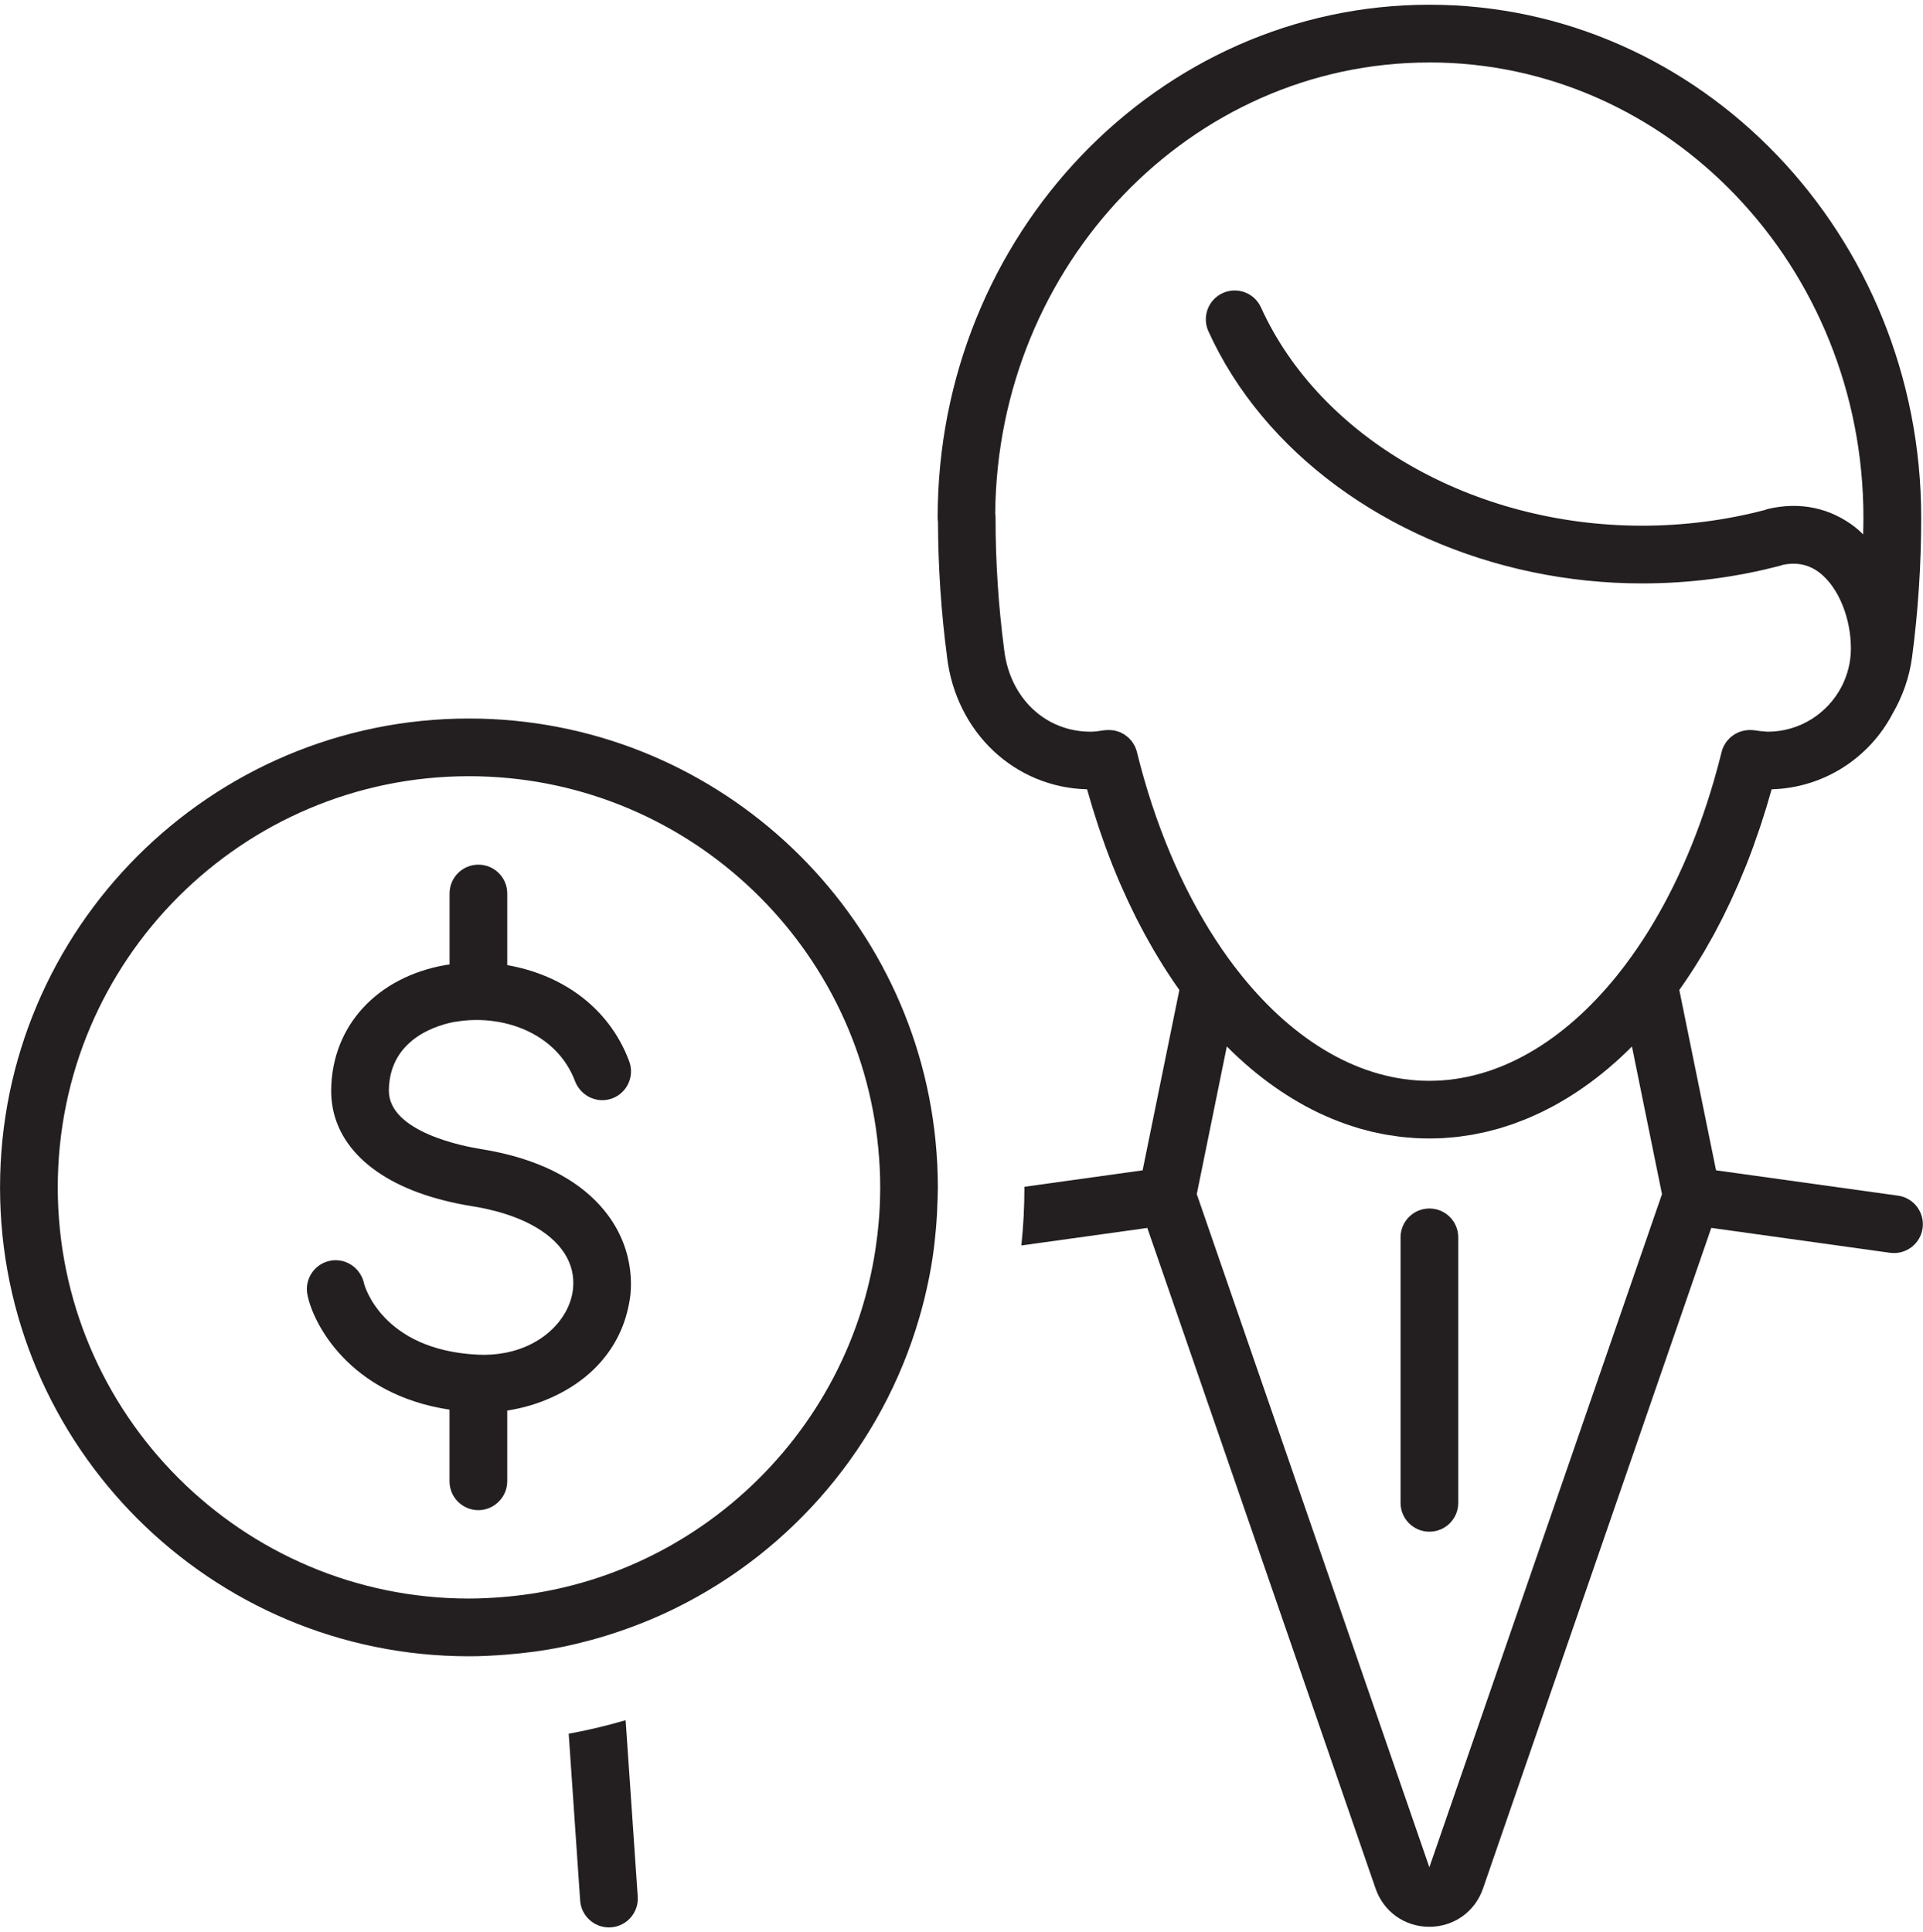
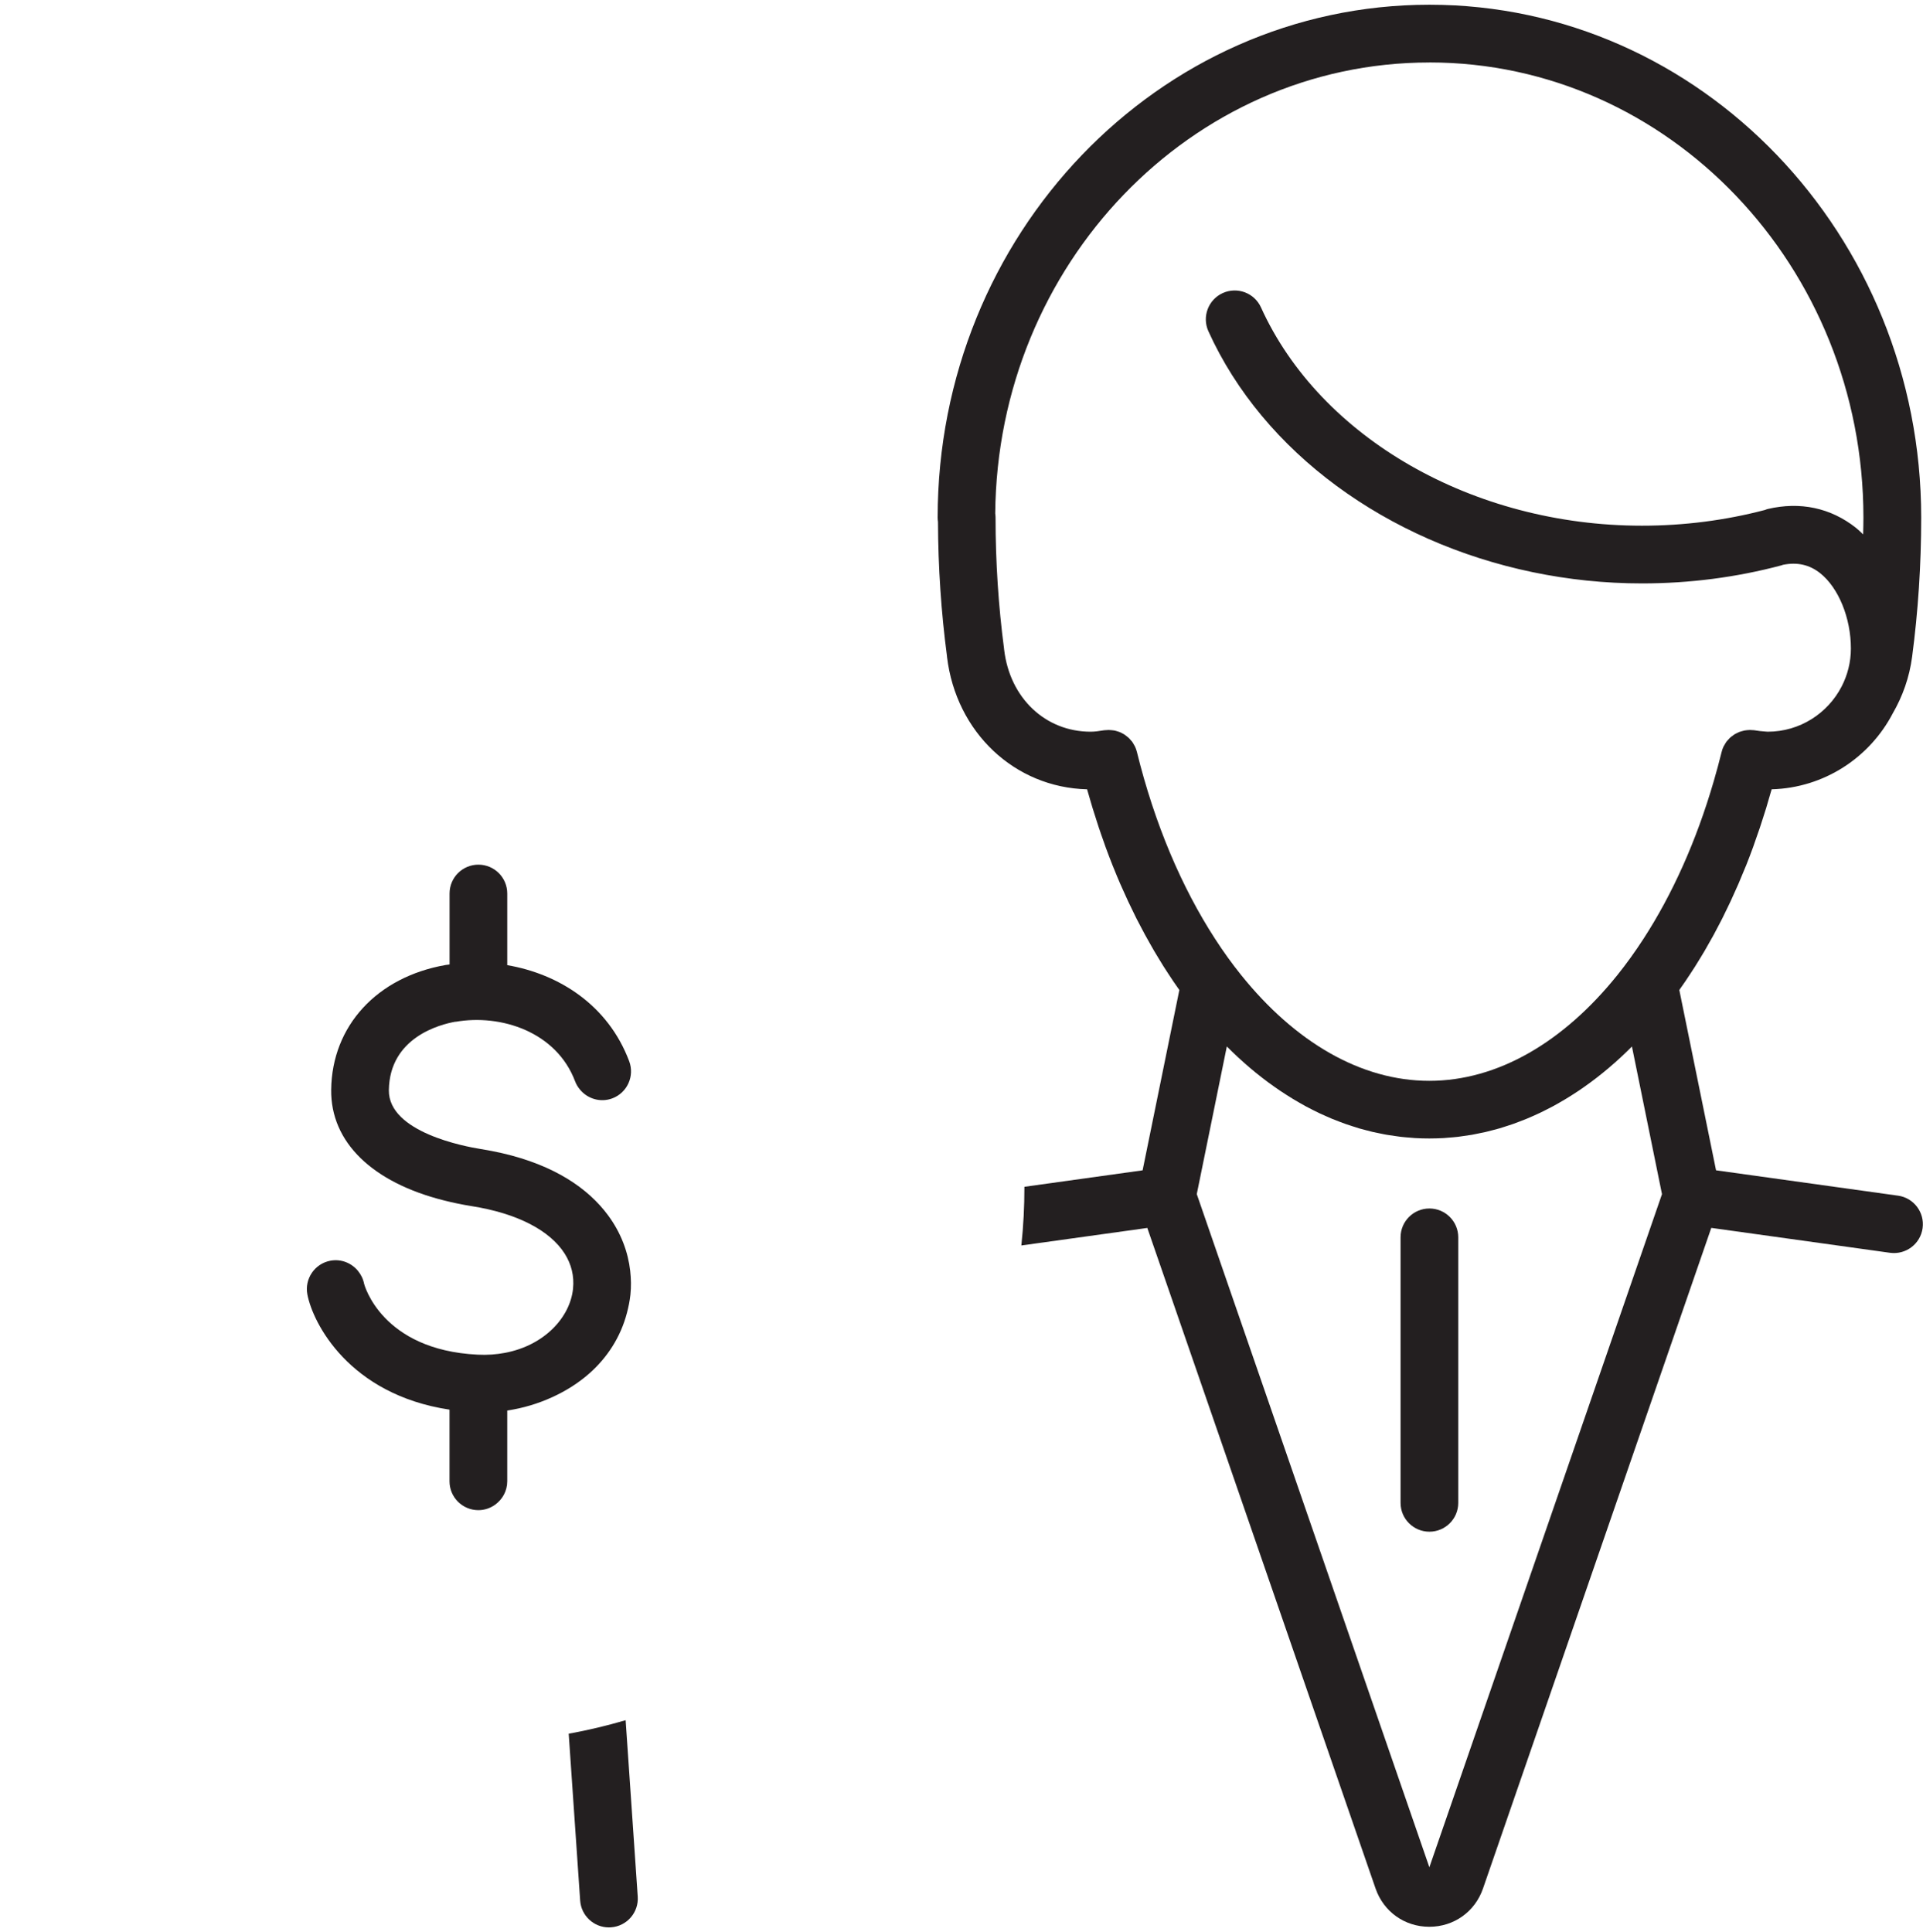
<svg xmlns="http://www.w3.org/2000/svg" id="Layer_1" data-name="Layer 1" viewBox="0 0 480.02 482.36">
  <defs>
    <style>
      .cls-1 {
        fill: #231f20;
      }
    </style>
  </defs>
  <path class="cls-1" d="M473.8,298.5l-45.44-6.33-9.17-45.02c.13-.18.26-.37.39-.56.38-.53.75-1.06,1.12-1.61.46-.67.91-1.36,1.36-2.05.36-.55.72-1.09,1.07-1.65.45-.71.89-1.44,1.33-2.16.34-.56.68-1.12,1.02-1.69.44-.75.87-1.52,1.3-2.29.32-.57.64-1.13.96-1.7.43-.8.85-1.61,1.28-2.43.3-.57.6-1.13.89-1.71.44-.87.86-1.76,1.29-2.65.26-.54.53-1.07.78-1.62.47-1,.92-2.02,1.37-3.04.2-.46.41-.9.61-1.36.59-1.37,1.16-2.76,1.73-4.16.05-.13.1-.25.16-.37.61-1.54,1.21-3.1,1.78-4.68.15-.42.29-.85.44-1.27.42-1.17.83-2.33,1.23-3.52.2-.6.39-1.22.59-1.83.33-1.02.66-2.04.98-3.07.21-.69.41-1.4.61-2.1.25-.86.51-1.71.76-2.58,13.14-.36,24.49-7.96,30.22-18.94,2.46-4.25,4.17-9.01,4.84-14.13,1.5-11.33,2.27-23.03,2.27-34.77C479.56,58.61,424.49,1.18,356.81,1.18s-122.75,57.43-122.75,128.03c0,.37.03.73.08,1.08.04,11.33.8,22.62,2.25,33.56,0,0,0,0,0,.01,0,.01,0,.02,0,.03,0,.03,0,.06,0,.08,0,.02,0,.03.01.05,2.27,18.84,16.88,32.58,34.96,33.03.26.94.54,1.86.81,2.78.18.62.36,1.25.55,1.87.34,1.1.69,2.18,1.04,3.27.18.55.35,1.11.53,1.65.4,1.21.83,2.4,1.25,3.59.14.4.28.81.42,1.21.58,1.58,1.17,3.13,1.78,4.67.11.29.24.57.35.85.5,1.24,1,2.47,1.53,3.68.25.57.51,1.13.76,1.69.4.91.8,1.81,1.22,2.7.3.63.61,1.25.91,1.88.39.8.77,1.6,1.16,2.39.33.65.66,1.28,1,1.91.39.74.77,1.49,1.17,2.21.35.65.71,1.27,1.07,1.91.39.7.78,1.4,1.18,2.08.37.63.75,1.25,1.13,1.87.4.66.8,1.33,1.21,1.98.39.62.79,1.22,1.18,1.82.41.63.82,1.26,1.24,1.88.41.6.82,1.18,1.23,1.77.1.15.2.3.31.44l-6.12,30.05-3.05,14.97-29.51,4.11c0,.05,0,.1,0,.16,0,2.4-.06,4.78-.18,7.14-.13,2.47-.32,4.92-.58,7.35l29.82-4.15,1.62-.23,4.8,13.88,52.18,151.04c2.01,5.8,7.27,9.55,13.41,9.55s11.41-3.75,13.41-9.56l56.98-164.92,44.62,6.22c3.94.53,7.58-2.2,8.13-6.14.55-3.94-2.2-7.58-6.14-8.13ZM356.81,15.59c59.74,0,108.34,50.97,108.34,113.62,0,1.4-.04,2.8-.07,4.2-.59-.56-1.17-1.14-1.8-1.64-6.31-4.99-13.94-6.61-22.06-4.69-.24.06-.45.16-.68.24-9.88,2.59-20.19,3.92-30.68,3.92-42.11,0-80.32-21.9-95.09-54.49-1.64-3.62-5.91-5.23-9.54-3.59-3.62,1.64-5.23,5.91-3.59,9.54,13.74,30.31,44.6,52.6,80.98,60.15,8.81,1.83,17.94,2.8,27.23,2.8,11.91,0,23.64-1.52,34.87-4.52.11-.03.21-.08.32-.12,3.57-.72,6.61-.05,9.29,2.07,4.6,3.64,7.69,11.2,7.69,18.82,0,3.42-.85,6.65-2.32,9.5-3.46,6.68-10.42,11.27-18.45,11.27-.18,0-.38-.03-.56-.04-.89-.05-1.84-.17-2.76-.32-.16-.03-.31-.02-.47-.03-.21-.02-.43-.04-.64-.04-.26,0-.52.02-.78.05-.04,0-.08.01-.12.02-.15.02-.31.03-.46.06-.26.05-.51.12-.77.2-.18.06-.36.1-.54.17-.24.1-.47.22-.71.34-.17.09-.34.17-.51.27-.21.14-.41.29-.61.45-.16.12-.32.24-.47.37-.18.17-.34.37-.51.56-.13.15-.28.3-.4.46-.16.22-.29.47-.43.71-.09.16-.2.31-.28.47-.2.42-.36.87-.47,1.33-.61,2.49-1.28,4.93-1.98,7.34-4.36,14.99-10.36,28.28-17.54,39.35-2.08,3.21-4.26,6.23-6.53,9.06-13.4,16.68-29.84,26.38-46.93,26.38s-33.53-9.7-46.94-26.38c-2.27-2.82-4.45-5.84-6.53-9.06-8.33-12.85-15.09-28.68-19.52-46.69-.12-.47-.28-.92-.48-1.34-.07-.14-.16-.27-.23-.4-.15-.27-.29-.54-.47-.78-.11-.14-.23-.27-.35-.4-.18-.21-.36-.43-.56-.61-.13-.12-.28-.22-.42-.34-.21-.17-.42-.34-.65-.49-.15-.1-.32-.17-.48-.26-.24-.13-.47-.25-.73-.35-.17-.07-.36-.12-.54-.17-.25-.08-.5-.15-.77-.2-.19-.04-.39-.05-.59-.07-.26-.03-.51-.05-.78-.05-.21,0-.42.02-.63.04-.17.02-.33,0-.49.03-1.36.22-2.39.36-3.37.36-11.31,0-20.18-8.42-21.59-20.47,0-.02-.01-.04-.01-.06,0-.05-.02-.09-.03-.14h.02c-1.41-10.68-2.13-21.7-2.13-32.78,0-.35-.03-.7-.08-1.04.53-62.18,48.93-112.58,108.34-112.58ZM356.8,466.17l-52.06-150.68-6-17.38,3.67-18.03,3.83-18.83s-.04-.05-.07-.07c.02.02.05.04.07.07.45.45.91.9,1.36,1.34.48.46.96.92,1.45,1.37.48.45.97.88,1.46,1.32.49.44.99.87,1.49,1.3.49.42.98.83,1.48,1.23.51.41,1.02.81,1.53,1.21.5.39,1,.77,1.51,1.15.52.38,1.04.76,1.56,1.12.51.36,1.02.72,1.53,1.06.53.36,1.07.7,1.6,1.04.51.33,1.03.65,1.55.97.54.33,1.09.64,1.64.96.52.3,1.04.59,1.56.88.56.3,1.12.59,1.68.87.52.26,1.05.53,1.57.78.57.27,1.15.53,1.73.78.53.23,1.05.47,1.58.69.59.24,1.18.46,1.77.69.53.2,1.05.41,1.58.59.6.21,1.21.4,1.82.6.52.17,1.05.34,1.57.5.62.18,1.25.34,1.88.5.52.13,1.04.28,1.56.4.65.15,1.3.27,1.94.4.51.1,1.02.22,1.53.3.69.12,1.38.21,2.08.31.48.07.95.15,1.43.2.79.09,1.58.15,2.37.21.39.03.78.08,1.17.1,1.19.07,2.38.1,3.57.1s2.39-.04,3.57-.1c.39-.02.78-.07,1.17-.1.79-.06,1.58-.12,2.37-.21.47-.05.94-.13,1.41-.2.7-.1,1.4-.19,2.1-.31.5-.09,1-.2,1.49-.3.66-.13,1.32-.26,1.98-.41.51-.12,1.02-.26,1.53-.39.64-.17,1.28-.33,1.91-.51.51-.15,1.02-.32,1.54-.49.62-.2,1.24-.39,1.86-.61.51-.18,1.03-.38,1.54-.58.61-.23,1.21-.46,1.82-.71.51-.21,1.02-.44,1.53-.66.6-.26,1.19-.53,1.78-.81.51-.24,1.01-.5,1.51-.75.58-.29,1.17-.59,1.75-.9.5-.27,1-.56,1.5-.84.57-.33,1.14-.65,1.71-1,.5-.3.99-.61,1.48-.92.56-.36,1.12-.72,1.68-1.09.49-.33.97-.66,1.45-1,.55-.39,1.1-.78,1.65-1.19.48-.35.95-.72,1.43-1.08.54-.42,1.08-.84,1.61-1.28.47-.38.93-.77,1.4-1.16.53-.45,1.06-.91,1.58-1.37.46-.41.91-.82,1.37-1.24.52-.48,1.04-.97,1.55-1.47.44-.42.87-.85,1.3-1.28,0,0,.01-.01.02-.02,0,0-.01.01-.02.02l7.5,36.86-58.07,168.06Z" />
  <path class="cls-1" d="M156.17,429.45c-2.34.69-4.7,1.31-7.09,1.88-2.35.56-4.72,1.05-7.12,1.49l2.86,41.65c.26,3.8,3.43,6.71,7.18,6.71.17,0,.33,0,.5-.02,3.97-.27,6.97-3.71,6.69-7.68l-.54-7.87-2.48-36.16Z" />
  <path class="cls-1" d="M356.81,301.7c-3.98,0-7.2,3.22-7.2,7.2v66.29c0,3.98,3.23,7.2,7.2,7.2s7.2-3.22,7.2-7.2v-66.29c0-3.98-3.23-7.2-7.2-7.2Z" />
-   <path class="cls-1" d="M117.07,179.38C52.52,179.38.01,231.89.01,296.44s52.51,117.05,117.06,117.05c3.06,0,6.09-.16,9.09-.39,4.85-.38,9.64-1.01,14.31-1.97,2.4-.49,4.76-1.07,7.1-1.7,2.39-.65,4.74-1.37,7.07-2.17,4.83-1.64,9.52-3.58,14.04-5.81,29.21-14.41,51.55-40.65,60.78-72.42,1.42-4.88,2.55-9.89,3.33-15.01.37-2.44.64-4.91.85-7.39.21-2.42.34-4.87.4-7.33.02-.96.07-1.9.07-2.87,0-3.92-.2-7.79-.58-11.61-5.85-59.11-55.85-105.44-116.47-105.44ZM218.96,308.68c-.3,2.51-.68,4.99-1.16,7.43-1.01,5.19-2.41,10.25-4.17,15.13-8.37,23.17-24.87,42.46-46.02,54.48-4.47,2.54-9.14,4.75-13.99,6.61-2.31.88-4.66,1.69-7.06,2.41-2.33.7-4.7,1.31-7.09,1.85-4.65,1.04-9.43,1.76-14.29,2.14-2.68.21-5.38.35-8.11.35-56.6,0-102.65-46.05-102.65-102.65s46.05-102.65,102.65-102.65c53.35,0,97.31,40.92,102.18,93.03.3,3.17.47,6.37.47,9.62,0,1.64-.05,3.26-.12,4.88-.12,2.48-.34,4.93-.63,7.36Z" />
  <path class="cls-1" d="M113.73,255.09c11.31-1.98,25.19,2.5,29.84,14.9.28.76.71,1.42,1.19,2.01,1.9,2.32,5.11,3.31,8.08,2.21,3.73-1.4,5.61-5.55,4.22-9.27-5.28-14.07-17.59-21.79-30.44-23.99v-17.89c0-3.98-3.23-7.2-7.2-7.2s-7.2,3.22-7.2,7.2v17.72c-.32.05-.65.08-.98.13-17.17,3.01-28.38,15.23-28.57,31.13-.16,13.11,10.26,23.16,28.21,27.66,2.18.55,4.46,1.03,6.86,1.41,11.39,1.8,19.52,6.07,23.19,11.82,1.69,2.65,2.44,5.62,2.11,8.81-.73,7.1-7.09,14.13-17,16-2.12.4-4.4.58-6.83.45-24.01-1.18-28.3-17.55-28.33-17.72-.23-1.22-.79-2.29-1.52-3.19-1.62-1.98-4.22-3.05-6.9-2.54-3.91.74-6.47,4.52-5.73,8.42,1.35,7.11,10.37,24.98,35.48,28.76v17.89c0,3.98,3.23,7.2,7.2,7.2,1.56,0,2.99-.51,4.17-1.35,1.83-1.31,3.04-3.44,3.04-5.86v-17.66c3.91-.58,7.75-1.73,11.33-3.38,3.33-1.53,6.44-3.48,9.15-5.87,4.46-3.94,7.82-9.05,9.41-15.16.38-1.46.69-2.95.86-4.53.2-1.92.17-3.92-.06-5.95-.53-4.63-2.25-9.41-5.5-13.82-4.93-6.7-13.35-12.52-26.51-15.55-1.7-.39-3.47-.73-5.32-1.03-3.85-.61-23.03-4.17-22.91-14.67.16-13.2,12.78-16.44,16.65-17.12Z" />
</svg>